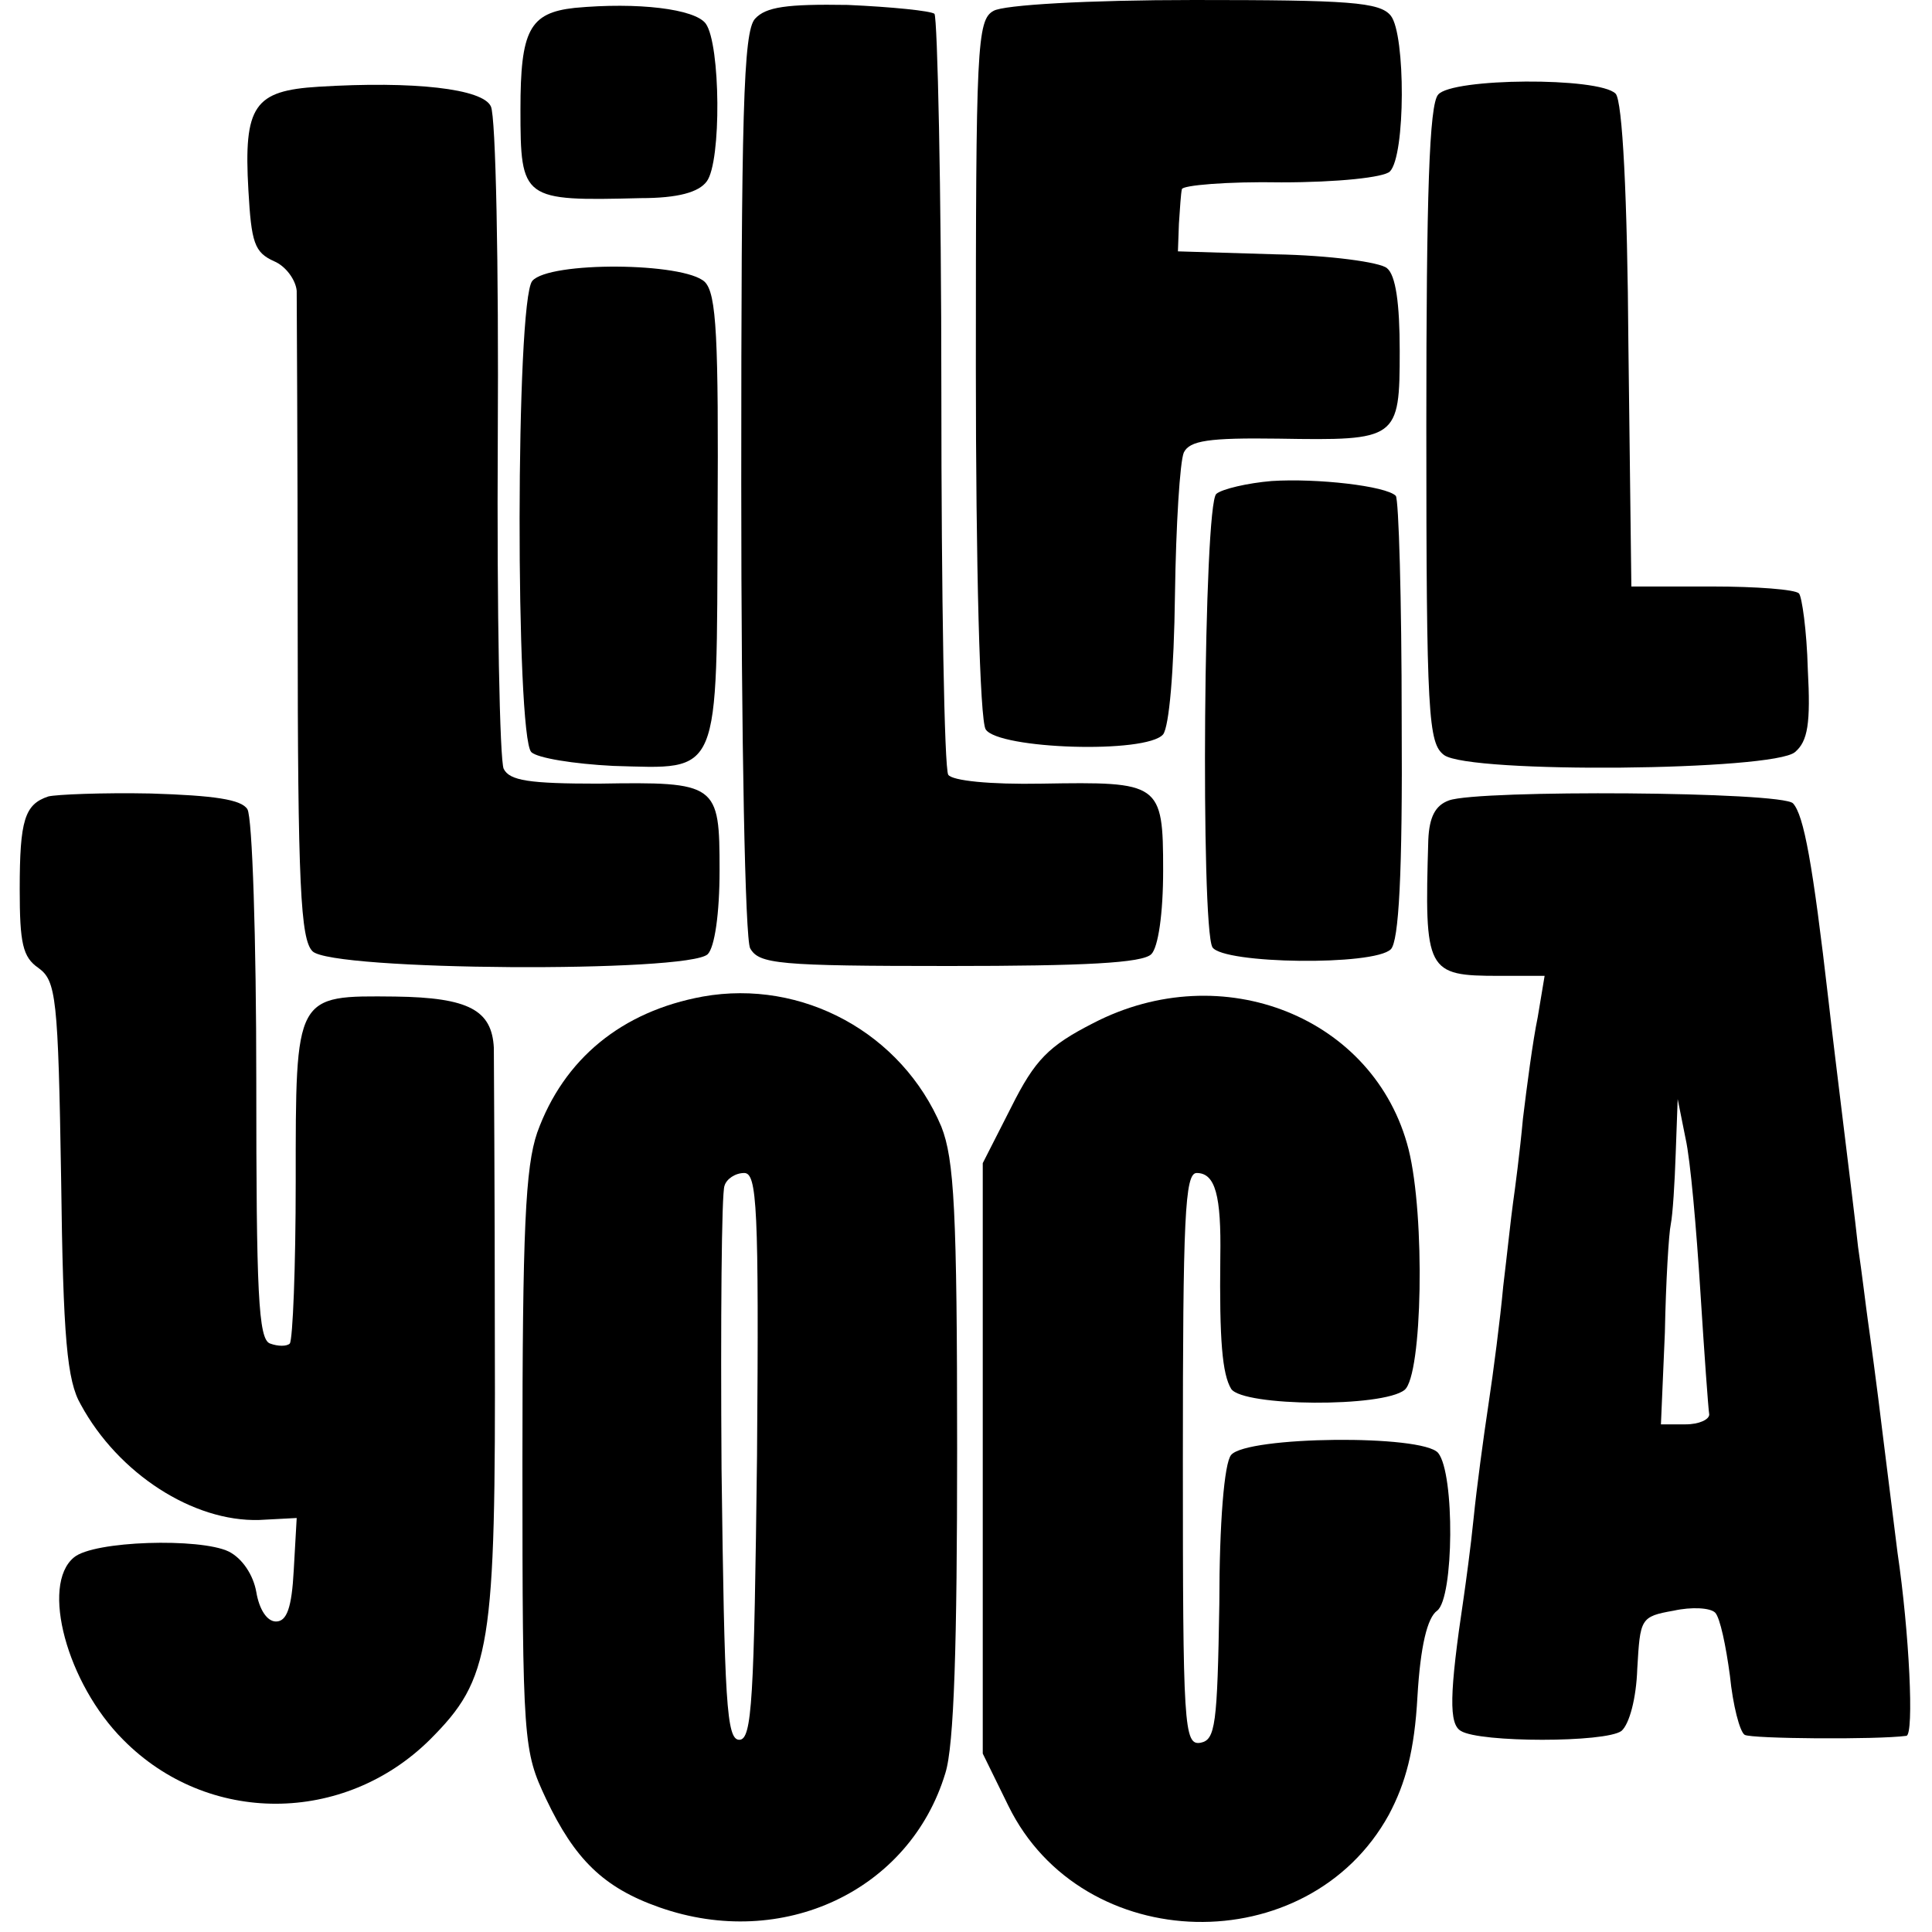
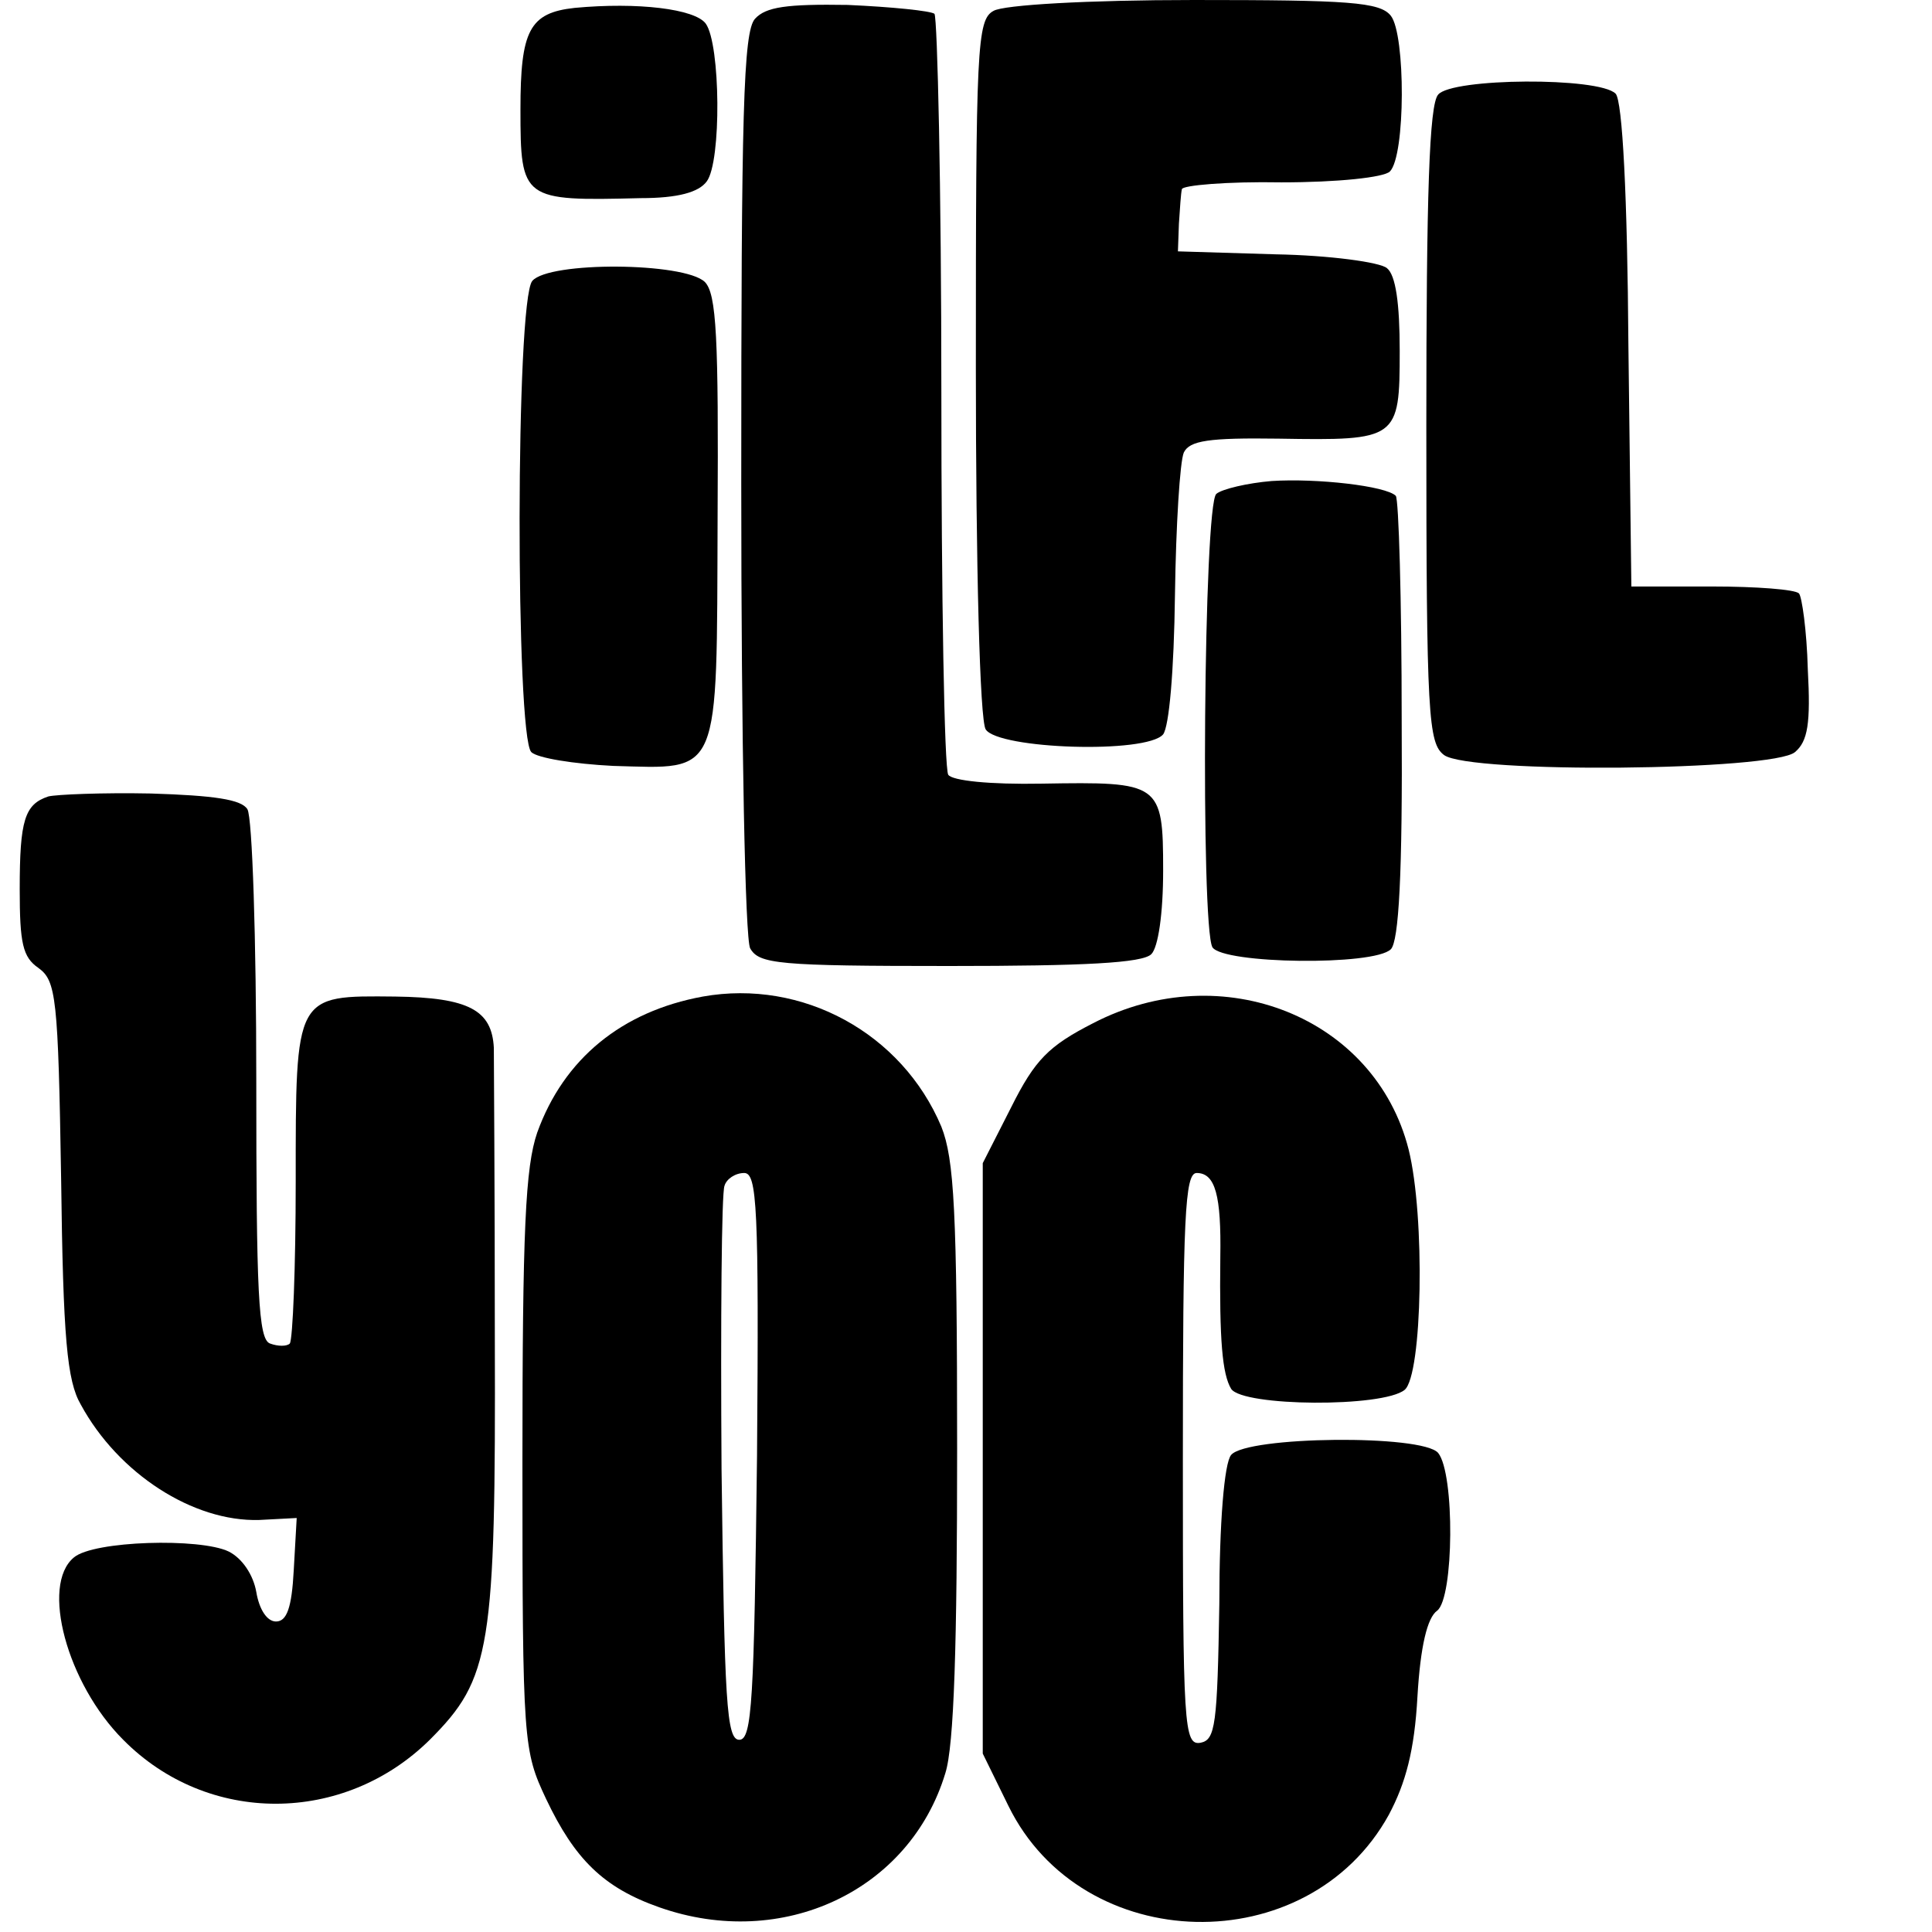
<svg xmlns="http://www.w3.org/2000/svg" version="1.0" width="196pt" height="196pt" viewBox="0 0 196 196" preserveAspectRatio="xMidYMid meet">
  <g transform="translate(0,196) scale(0.1,-0.1)" fill="#000000" stroke="none">
    <path d="M583 1952 c-46 -5 -55 -23 -55 -103 0 -92 2 -93 122 -90 38 0 59 6 67 17 15 20 14 139 -1 160 -11 15 -69 22 -133 16z" />
    <path d="M766 1941 c-12 -13 -14 -96 -14 -471 0 -267 4 -462 9 -472 9 -16 28 -18 202 -18 137 0 196 3 205 12 7 7 12 41 12 85 0 89 -3 90 -123 88 -53 -1 -91 3 -95 9 -4 6 -7 181 -7 388 0 207 -4 380 -7 384 -4 3 -43 7 -88 9 -62 1 -83 -2 -94 -14z" />
    <path d="M1008 1949 c-17 -9 -18 -37 -18 -362 0 -200 4 -358 10 -367 13 -20 163 -25 180 -5 6 8 11 63 12 142 1 70 5 135 9 144 6 12 25 15 96 14 121 -2 123 -1 123 89 0 48 -4 77 -13 84 -7 6 -58 13 -113 14 l-99 3 1 28 c1 15 2 31 3 35 0 4 46 8 101 7 57 0 104 5 110 11 16 16 16 139 1 158 -11 14 -43 16 -200 16 -108 0 -193 -5 -203 -11z" />
-     <path d="M323 1872 c-65 -4 -76 -19 -71 -105 3 -53 6 -63 26 -72 12 -5 22 -19 23 -30 0 -11 1 -163 1 -338 0 -265 3 -320 15 -332 19 -20 382 -22 401 -3 7 7 12 41 12 85 0 88 -2 90 -123 88 -70 0 -90 3 -96 15 -4 8 -7 159 -6 335 1 176 -2 327 -7 337 -8 18 -78 26 -175 20z" />
    <path d="M1459 1864 c-9 -10 -12 -100 -12 -336 0 -295 2 -322 18 -334 26 -19 334 -16 356 3 13 11 16 29 13 84 -1 39 -6 74 -9 77 -4 4 -43 7 -88 7 l-82 0 -3 245 c-1 150 -6 248 -13 255 -17 17 -166 16 -180 -1z" />
    <path d="M540 1675 c-17 -20 -17 -462 -1 -478 6 -6 43 -12 83 -14 110 -3 105 -14 106 252 1 182 -1 227 -13 239 -21 20 -158 21 -175 1z" />
    <path d="M1290 1472 c-24 -2 -50 -8 -56 -13 -13 -10 -16 -439 -4 -460 11 -17 164 -19 181 -2 8 8 12 75 11 233 0 122 -3 224 -6 227 -10 10 -80 18 -126 15z" />
    <path d="M49 1152 c-24 -8 -29 -24 -29 -94 0 -55 3 -69 19 -80 18 -13 20 -30 23 -213 2 -163 6 -206 20 -230 38 -70 114 -119 181 -117 l38 2 -3 -53 c-2 -38 -7 -52 -18 -52 -9 0 -17 12 -20 30 -3 17 -14 34 -28 41 -29 14 -137 11 -157 -6 -34 -28 -7 -128 50 -185 86 -87 224 -86 311 0 62 62 67 92 66 408 0 149 -1 282 -1 294 -2 38 -25 51 -100 52 -102 1 -101 3 -101 -188 0 -87 -3 -160 -6 -164 -3 -3 -12 -3 -20 0 -12 4 -14 52 -14 267 0 143 -4 267 -9 275 -6 10 -34 14 -98 16 -49 1 -96 -1 -104 -3z" />
-     <path d="M1470 1148 c-14 -5 -20 -17 -21 -40 -4 -134 -2 -138 72 -138 l46 0 -7 -42 c-5 -24 -11 -70 -15 -103 -3 -33 -8 -71 -10 -85 -2 -14 -6 -52 -10 -85 -3 -33 -10 -87 -15 -120 -5 -33 -12 -85 -15 -115 -3 -30 -8 -66 -10 -80 -15 -100 -15 -129 -3 -136 19 -12 147 -12 163 0 8 7 15 33 16 63 3 51 3 53 37 59 18 4 37 3 42 -2 5 -5 11 -34 15 -64 3 -30 10 -57 15 -60 7 -4 134 -5 164 -1 8 1 3 105 -9 186 -2 17 -9 71 -15 120 -6 50 -13 101 -15 115 -2 14 -6 48 -10 75 -3 28 -10 84 -15 125 -5 41 -12 98 -15 125 -16 139 -25 188 -36 200 -11 12 -319 14 -349 3z m255 -498 c4 -63 8 -119 9 -125 0 -5 -10 -10 -24 -10 l-25 0 4 93 c1 52 4 101 6 110 2 10 4 42 5 72 l2 55 8 -40 c5 -22 11 -92 15 -155z" />
    <path d="M713 949 c-82 -15 -141 -63 -168 -138 -12 -35 -15 -98 -15 -335 0 -285 1 -292 24 -341 29 -61 58 -90 115 -110 125 -44 254 17 290 136 9 28 12 132 12 329 0 242 -3 294 -16 327 -40 95 -141 150 -242 132z m55 -466 c-3 -248 -5 -288 -18 -288 -13 0 -15 38 -18 275 -1 151 0 280 3 287 2 7 11 13 20 13 13 0 15 -34 13 -287z" />
    <path d="M1109 922 c-45 -23 -59 -37 -83 -85 l-29 -57 0 -300 0 -299 26 -53 c75 -153 304 -158 386 -9 17 32 26 65 29 120 3 51 10 80 20 87 17 13 18 139 1 160 -16 19 -194 17 -210 -2 -7 -8 -12 -69 -12 -151 -2 -123 -4 -138 -19 -141 -17 -3 -18 16 -18 287 0 246 2 291 14 291 19 0 25 -23 24 -85 -1 -85 2 -119 11 -134 12 -18 154 -19 176 -1 18 15 21 176 4 244 -34 134 -189 196 -320 128z" />
  </g>
</svg>